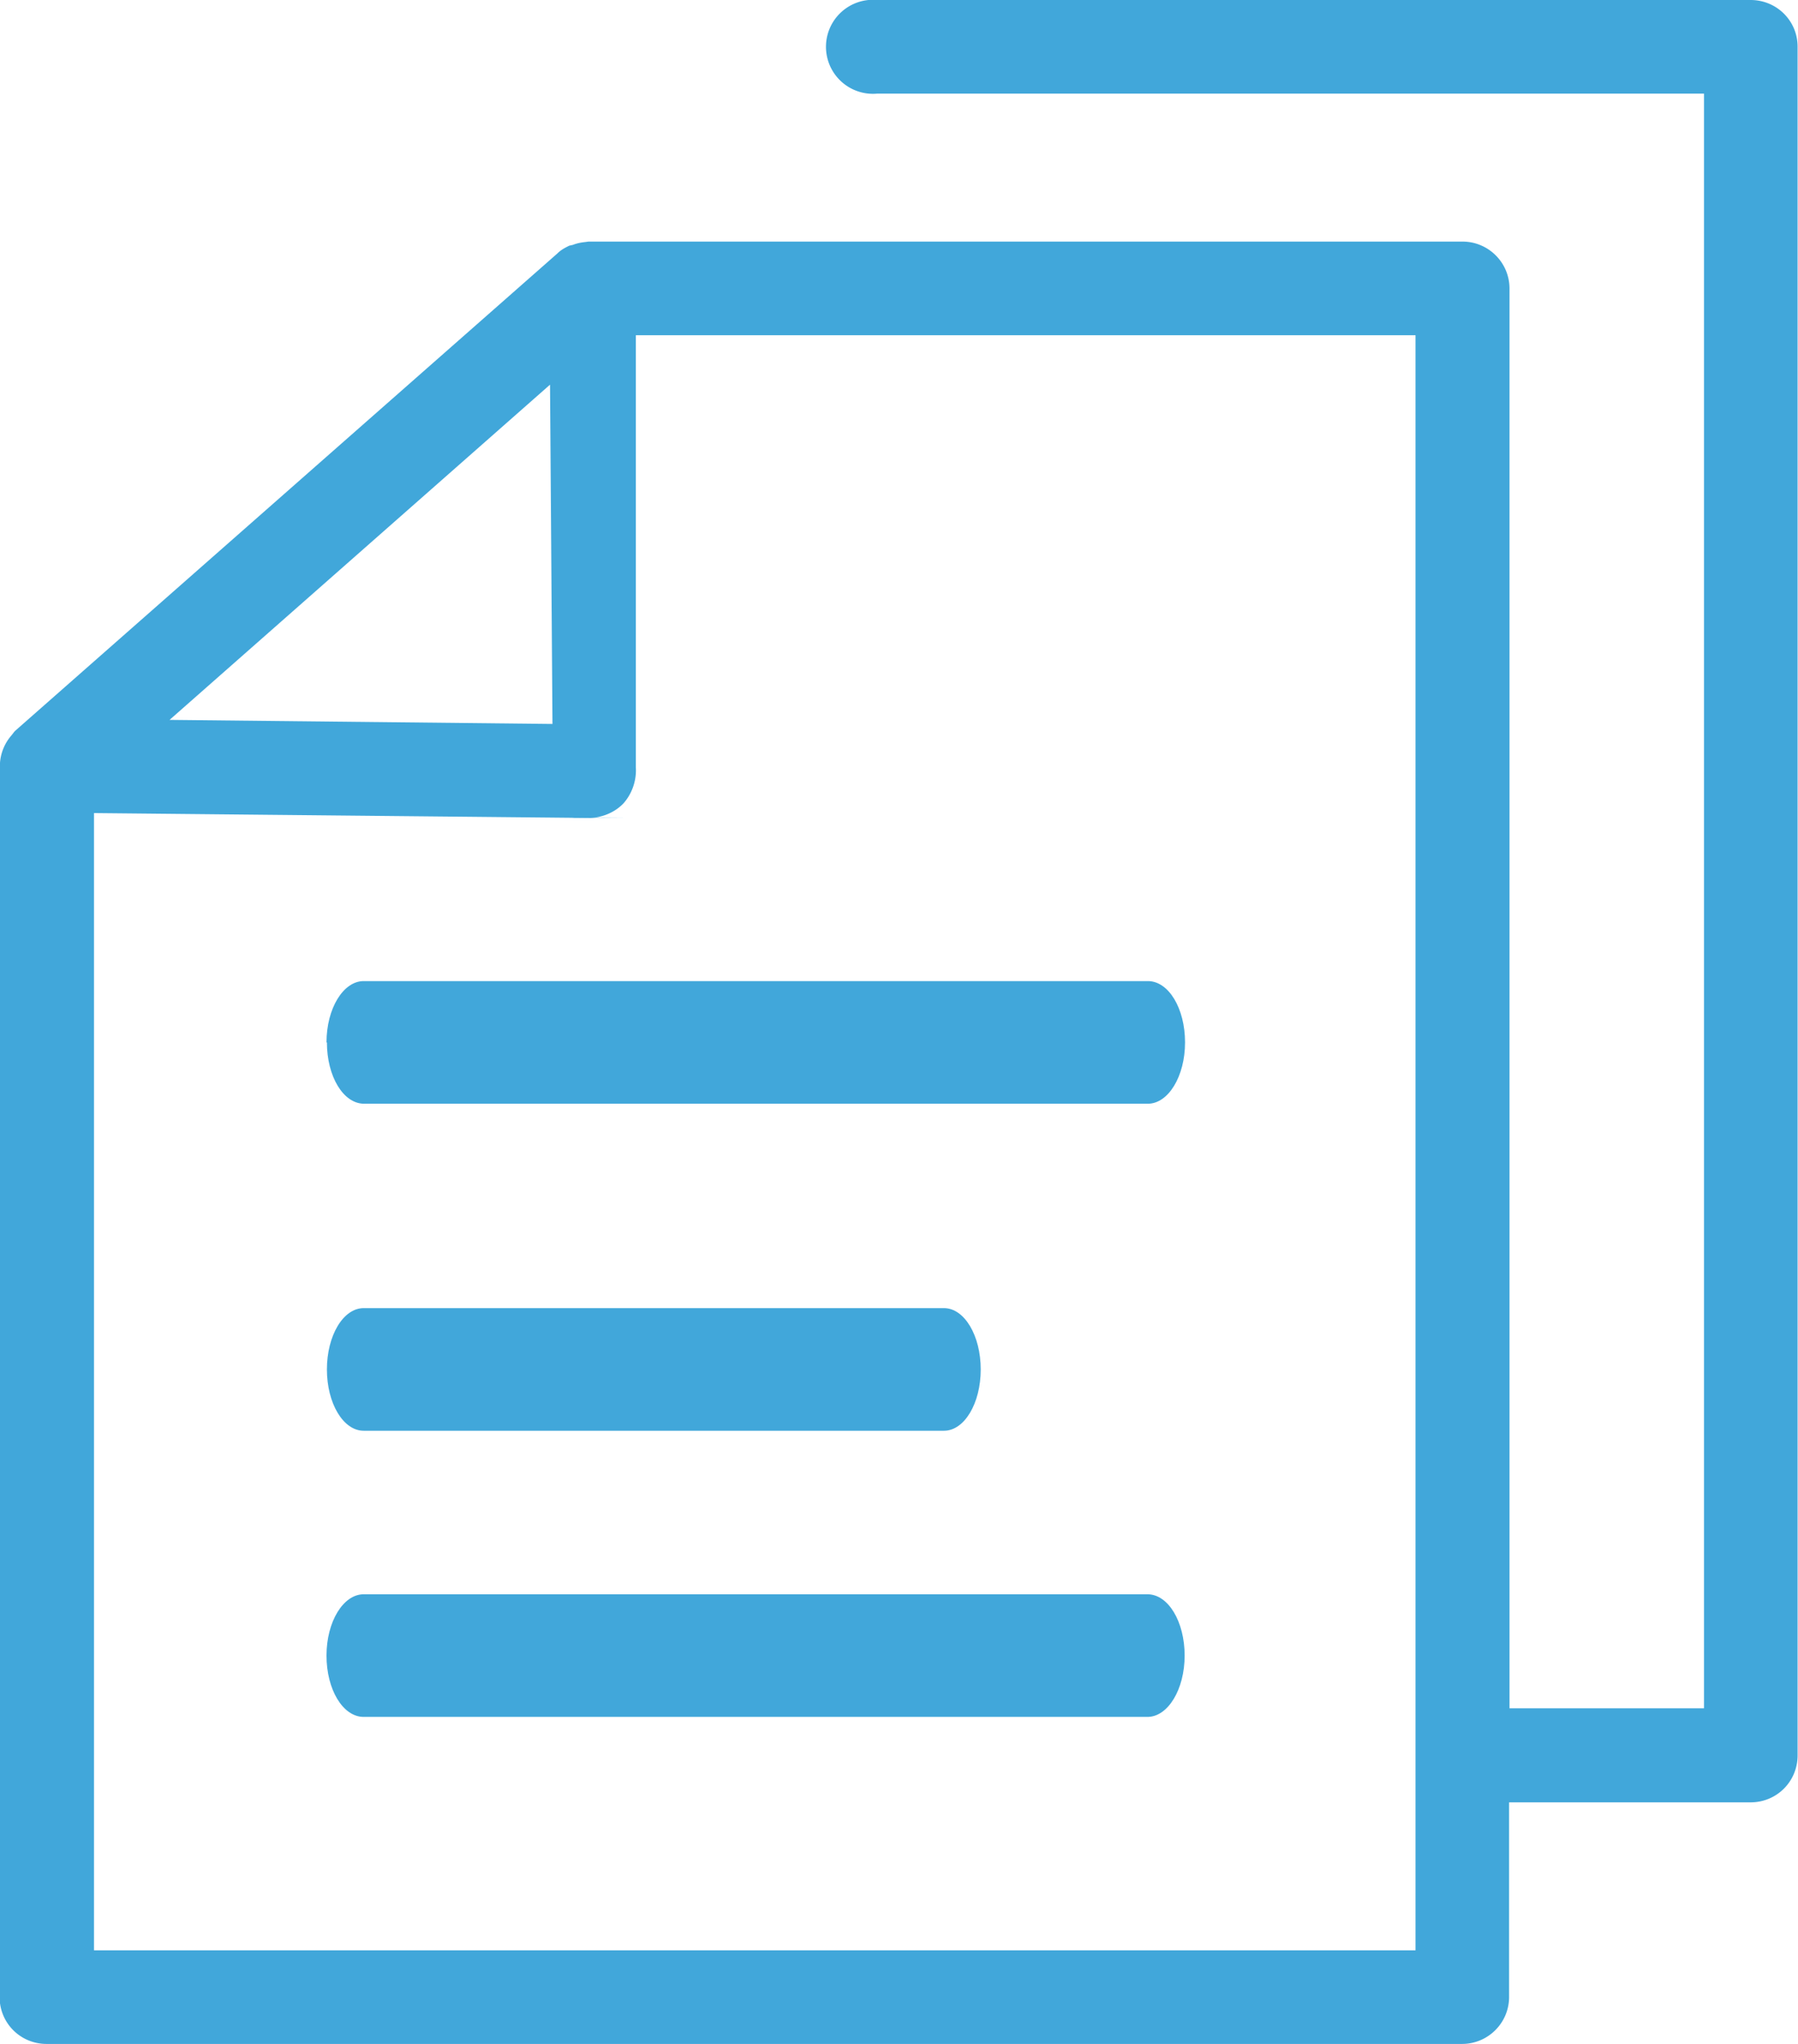
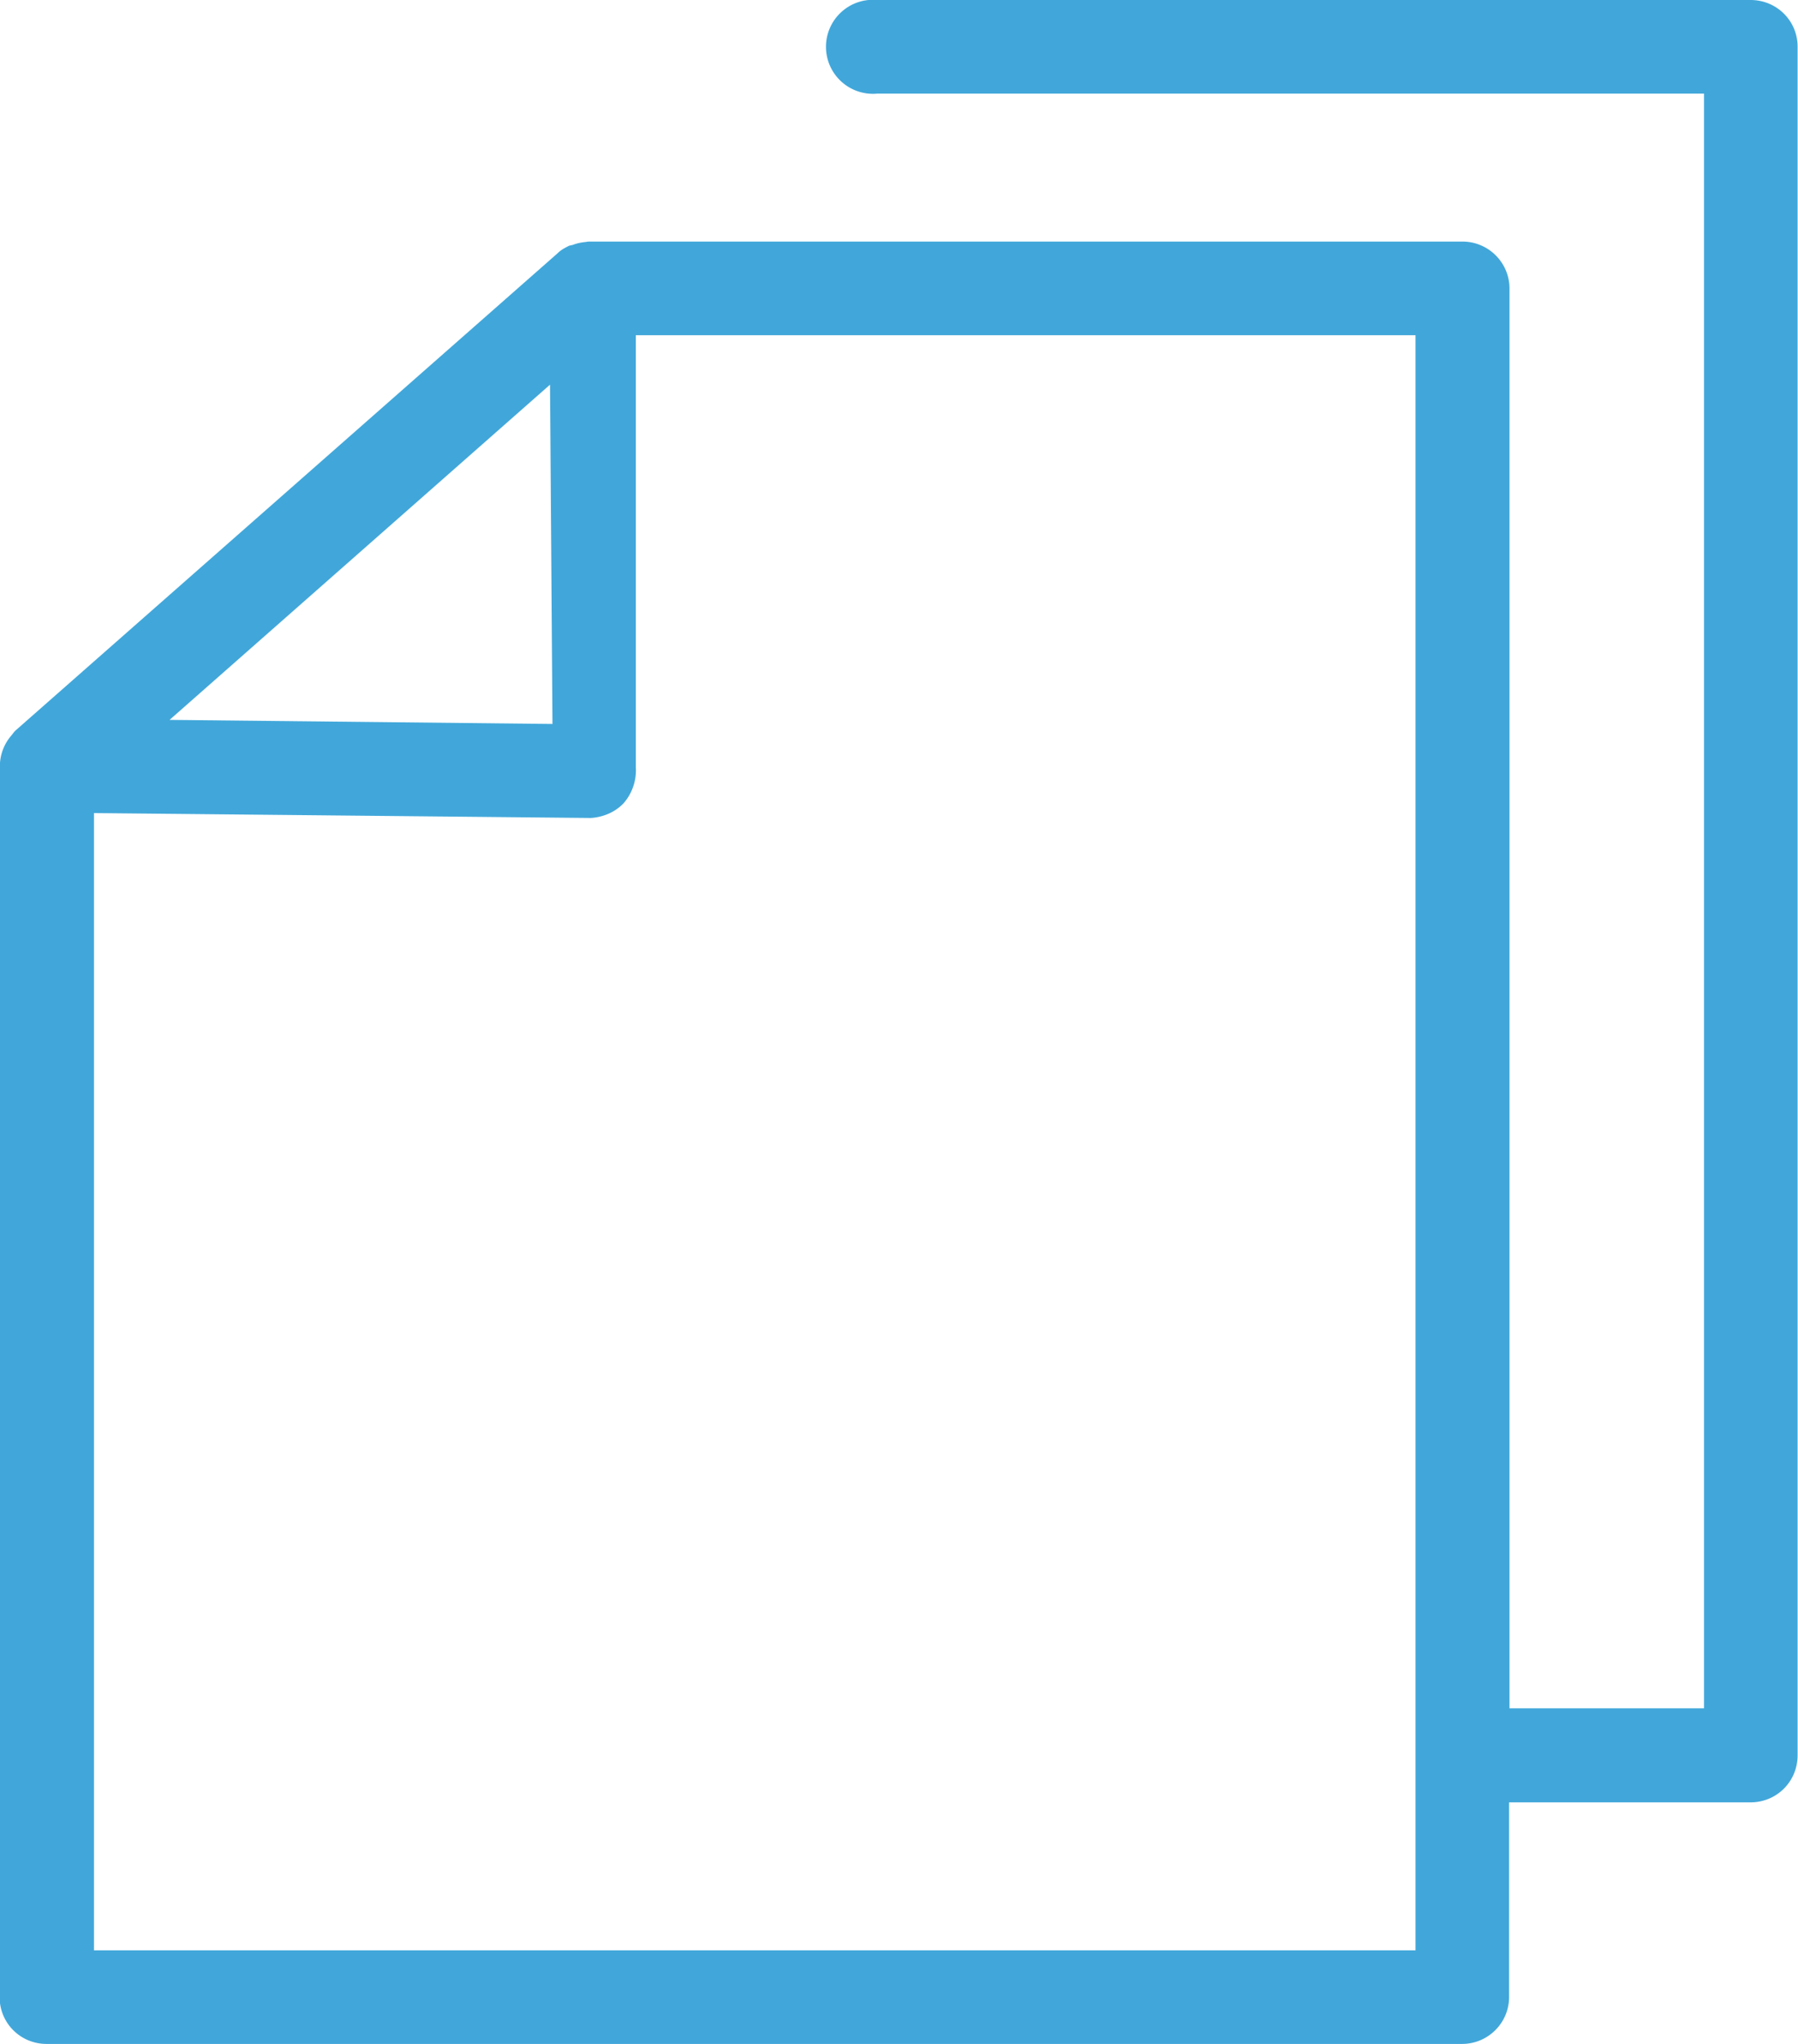
<svg xmlns="http://www.w3.org/2000/svg" xmlns:xlink="http://www.w3.org/1999/xlink" width="44" height="50" viewBox="0 0 44 50">
  <defs>
    <path id="uj82a" d="M841.64 2011.71H809.3v-27.82l12.16.12c.3-.02.59-.14.8-.36.21-.24.32-.56.3-.88v-10.57h19.08zm-21.18-38.3l.06 8.3-9.37-.1zm8.01-9.41a1.15 1.15 0 1 0 0 2.29h20.23v39.5h-4.76v-34.73c0-.64-.52-1.15-1.15-1.15H821.4l-.07.01c-.1.01-.21.03-.31.07l-.09.02c-.1.05-.2.1-.29.19l-13.26 11.67-.03.03-.07.09a1.15 1.15 0 0 0-.28.67l-.01.07v30.12c0 .64.51 1.15 1.15 1.15h34.64c.63 0 1.15-.51 1.15-1.15v-4.76h5.91c.64 0 1.15-.51 1.15-1.15v-41.8c0-.63-.51-1.14-1.15-1.14z" />
-     <path id="uj82b" d="M822.32 1984.01l-1.26-.01-.06.01z" />
-     <path id="uj82c" d="M815 1989.5c0 .83.4 1.5.91 1.5h19.18c.5 0 .91-.67.91-1.5s-.4-1.5-.91-1.5H815.9c-.5 0-.91.67-.91 1.5" />
-     <path id="uj82d" d="M815.9 1999h14.2c.5 0 .9-.67.9-1.5s-.4-1.5-.9-1.5h-14.2c-.5 0-.9.67-.9 1.5s.4 1.5.9 1.5" />
-     <path id="uj82e" d="M835.09 2003H815.9c-.5 0-.91.67-.91 1.5s.4 1.5.91 1.5h19.18c.5 0 .91-.67.91-1.5s-.4-1.5-.91-1.5" />
  </defs>
  <g>
    <g transform="translate(-807 -1964)">
      <g>
        <use fill="#41a7da" xlink:href="#uj82a" />
      </g>
      <g>
        <use fill="#41a7da" xlink:href="#uj82b" />
      </g>
      <g>
        <use fill="#41a7da" xlink:href="#uj82c" />
      </g>
      <g>
        <use fill="#41a7da" xlink:href="#uj82d" />
      </g>
      <g>
        <use fill="#41a7da" xlink:href="#uj82e" />
      </g>
    </g>
  </g>
</svg>